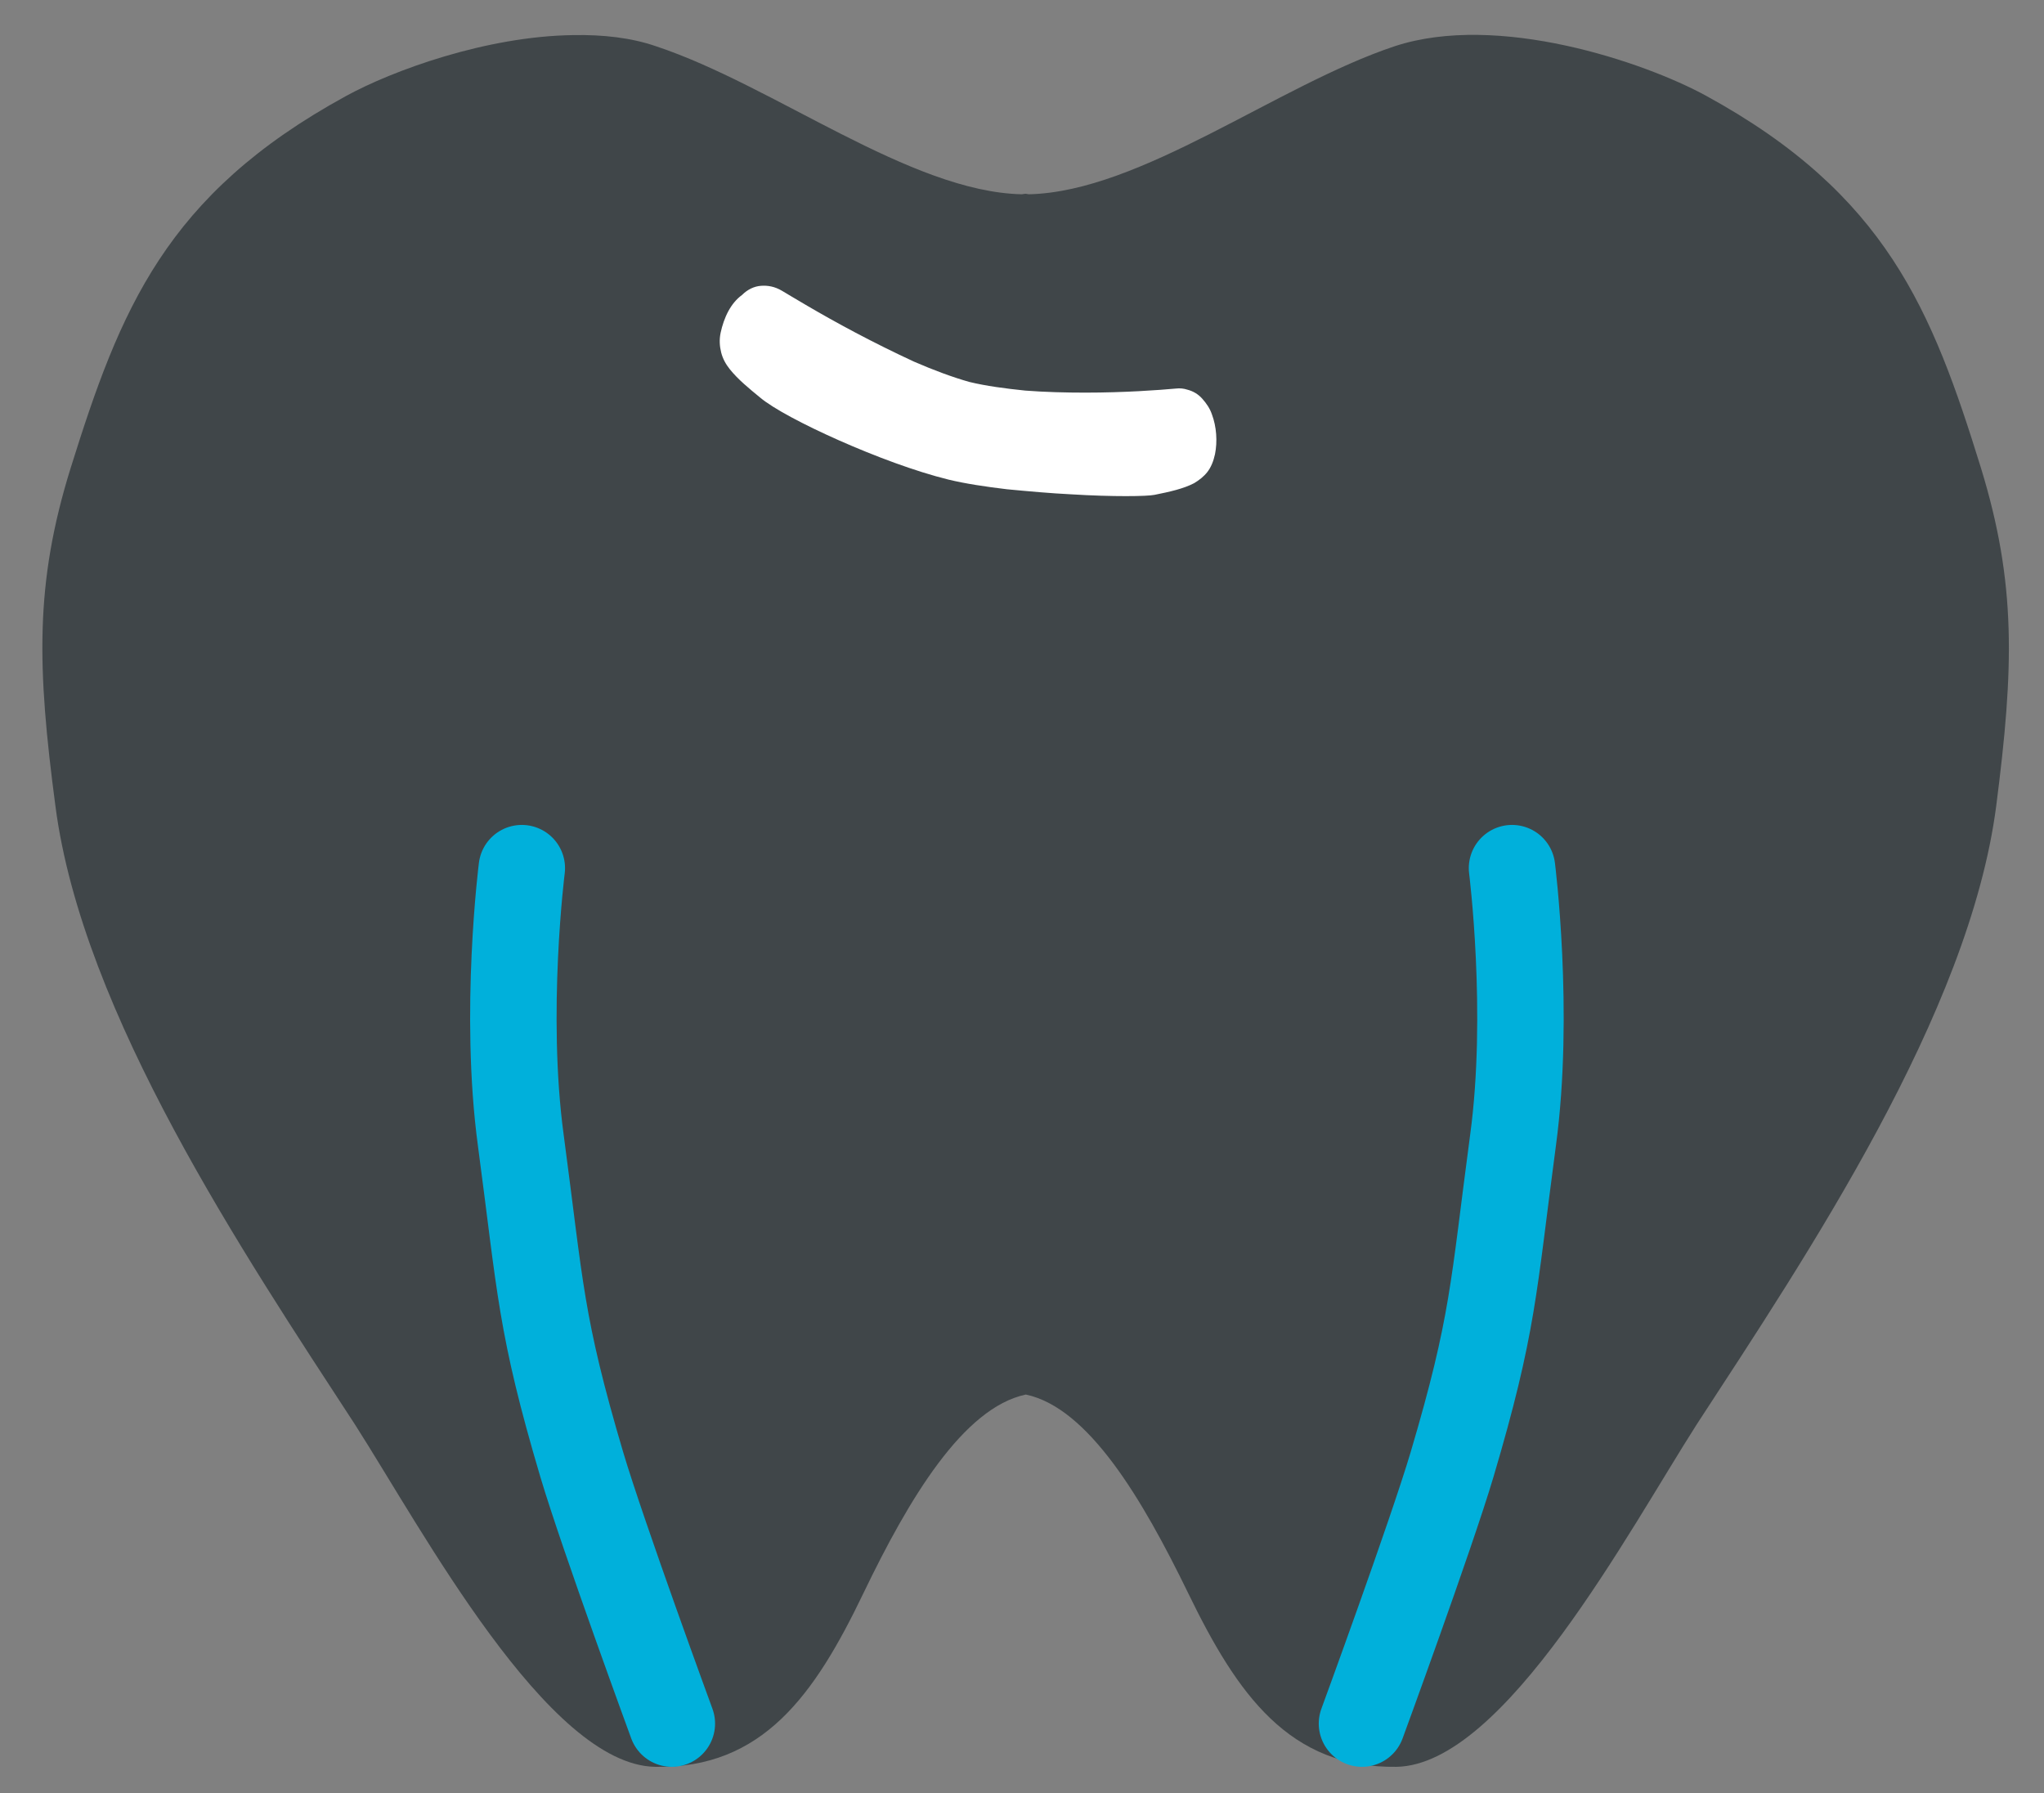
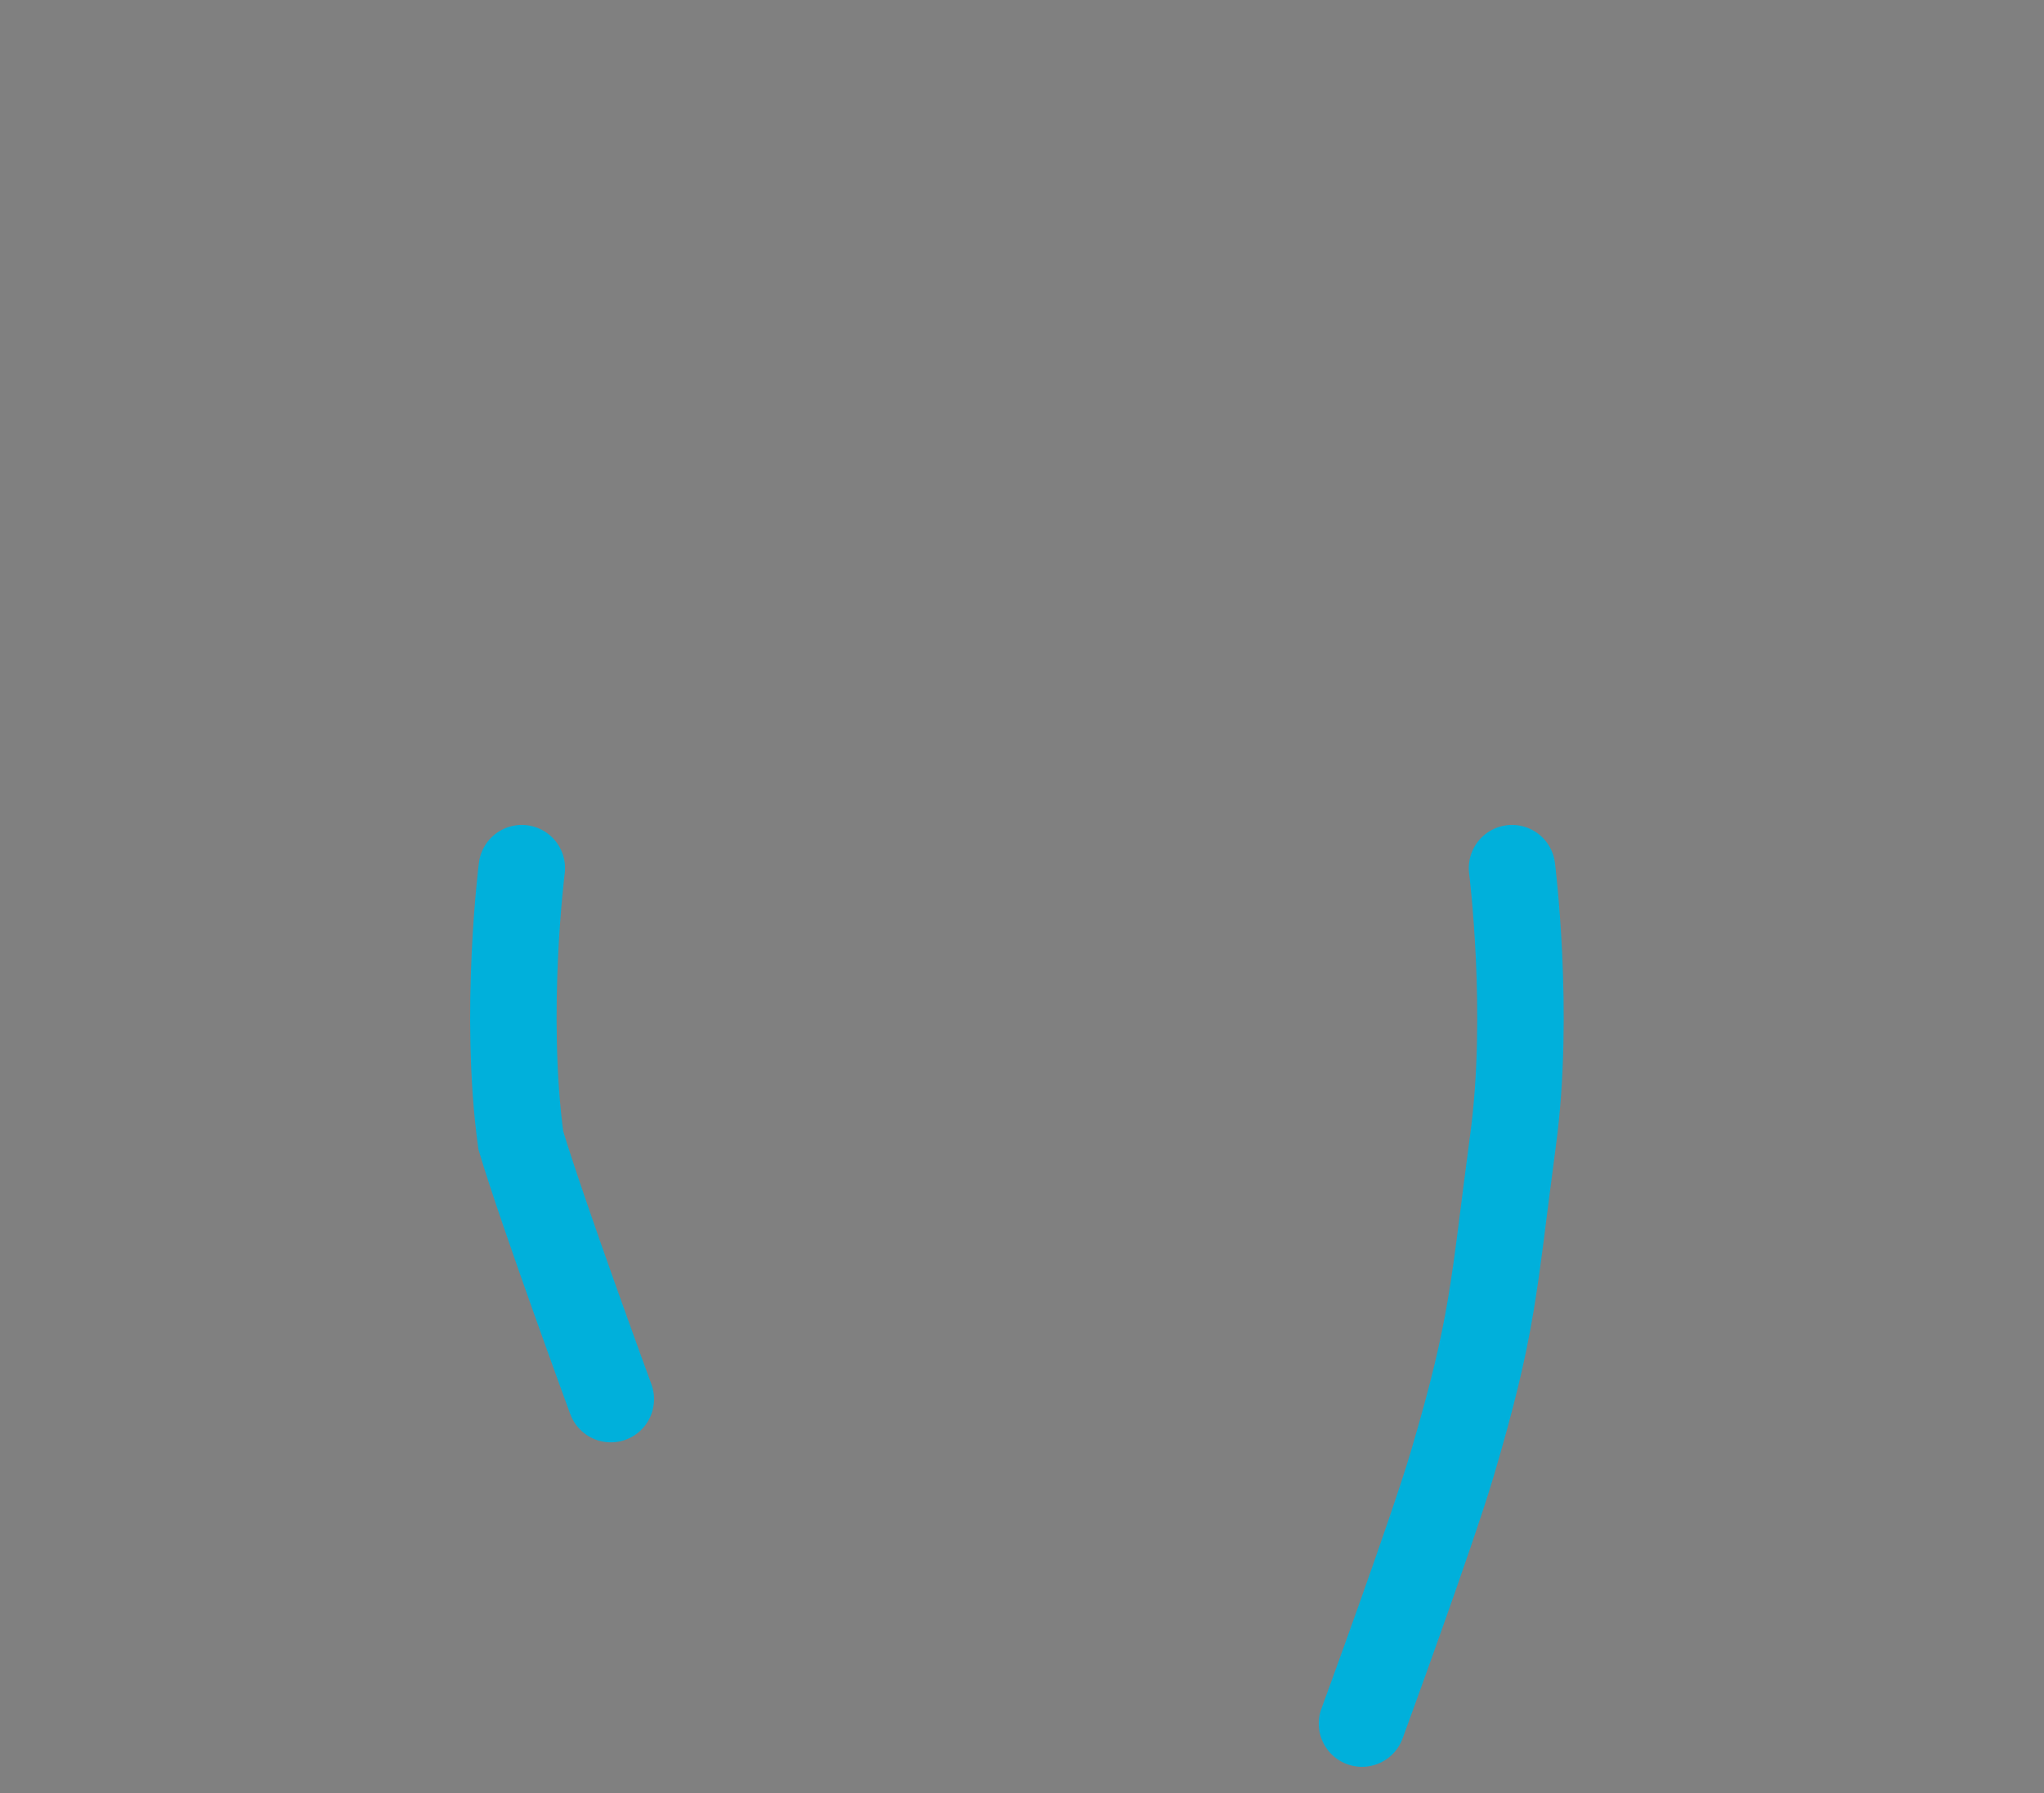
<svg xmlns="http://www.w3.org/2000/svg" version="1.1" id="Calque_1" x="0px" y="0px" viewBox="0 0 401.9 352.6" style="enable-background:new 0 0 401.9 352.6;" xml:space="preserve">
  <rect x="0" y="0" width="401.9" height="352.6" fill="#808080" stroke="none" />
  <style type="text/css">
	.st0{fill:#404649;}
	.st1{fill:#FFFFFF;}
	.st2{fill:none;stroke:#00B0DB;stroke-width:17;stroke-linecap:round;stroke-miterlimit:10;}
</style>
  <g>
-     <path class="st0" d="M112.8,6.9c-17.2,0.2-35.7,7-44.8,12C32.5,38.3,23.6,61,13.9,92c-7.1,22.8-6.6,39.3-3,66.5   c5.3,40.8,37.2,88.3,58.9,121.6c13.3,20.8,37.9,66.9,59,67.3c21.2,0.4,31.4-14.2,41-34.2c8.9-18.5,19.6-36.4,31.9-39   c12.3,2.6,22.9,20.5,31.9,39c9.7,20,19.9,34.5,41,34.2c21.2-0.4,45.7-46.5,59-67.3c21.7-33.3,53.6-80.8,58.9-121.6   c3.5-27.2,4-43.7-3-66.5c-9.6-31-18.6-53.8-54.1-73.2c-12.1-6.6-40.9-16.4-61.2-9.7c-23.1,7.7-49.9,28.6-71.9,29.1   c-0.2,0-0.4-0.1-0.7-0.1c-0.2,0-0.5,0.1-0.7,0.1c-22-0.5-48.7-21.4-71.9-29.1C124.1,7.4,118.5,6.8,112.8,6.9" />
-   </g>
-   <path class="st1" d="M149.6,56.2c1.3-0.1,2.7,0.1,4.2,1c1.2,0.7,7.2,4.4,14.4,8.2c3.6,1.9,7.6,3.9,11.5,5.7c3.9,1.7,7.7,3.1,10.9,4  c3.3,0.8,7.1,1.3,11,1.7c3.9,0.3,8,0.4,11.8,0.4c7.7,0,14.5-0.5,17.8-0.8c0.8-0.1,1.6,0,2.2,0.2c1.2,0.3,2.2,0.9,3,1.8  c0.8,0.9,1.5,1.9,1.9,3.1c0.9,2.4,1.1,5.3,0.6,7.8c-0.3,1.4-0.8,2.6-1.5,3.5c-0.7,0.9-1.6,1.6-2.6,2.2c-2.1,1.1-4.8,1.7-7.8,2.3  c-1.4,0.3-8.2,0.4-16.3-0.1c-4.1-0.2-8.5-0.6-12.7-1c-4.2-0.5-8.2-1.1-11.5-1.9c-6.5-1.6-14.5-4.6-21.5-7.7c-7-3.1-13-6.3-15.5-8.4  c-2.2-1.8-4.4-3.6-6-5.6c-0.8-1-1.4-2.1-1.7-3.3c-0.3-1.2-0.4-2.5-0.1-3.9c0.3-1.4,0.8-2.9,1.5-4.2c0.7-1.3,1.6-2.4,2.7-3.2  C147,56.9,148.3,56.3,149.6,56.2" />
-   <path class="st2" d="M102.6,170.7c0,0-3.6,28.4-0.2,53.5c3.9,29.2,3.8,36.1,12,63.8c4.2,14.1,17.7,50.9,17.7,50.9" />
+     </g>
+   <path class="st2" d="M102.6,170.7c0,0-3.6,28.4-0.2,53.5c4.2,14.1,17.7,50.9,17.7,50.9" />
  <path class="st2" d="M297.3,170.7c0,0,3.6,28.4,0.2,53.5c-3.9,29.2-3.8,36.1-12,63.8c-4.2,14.1-17.7,50.9-17.7,50.9" />
</svg>